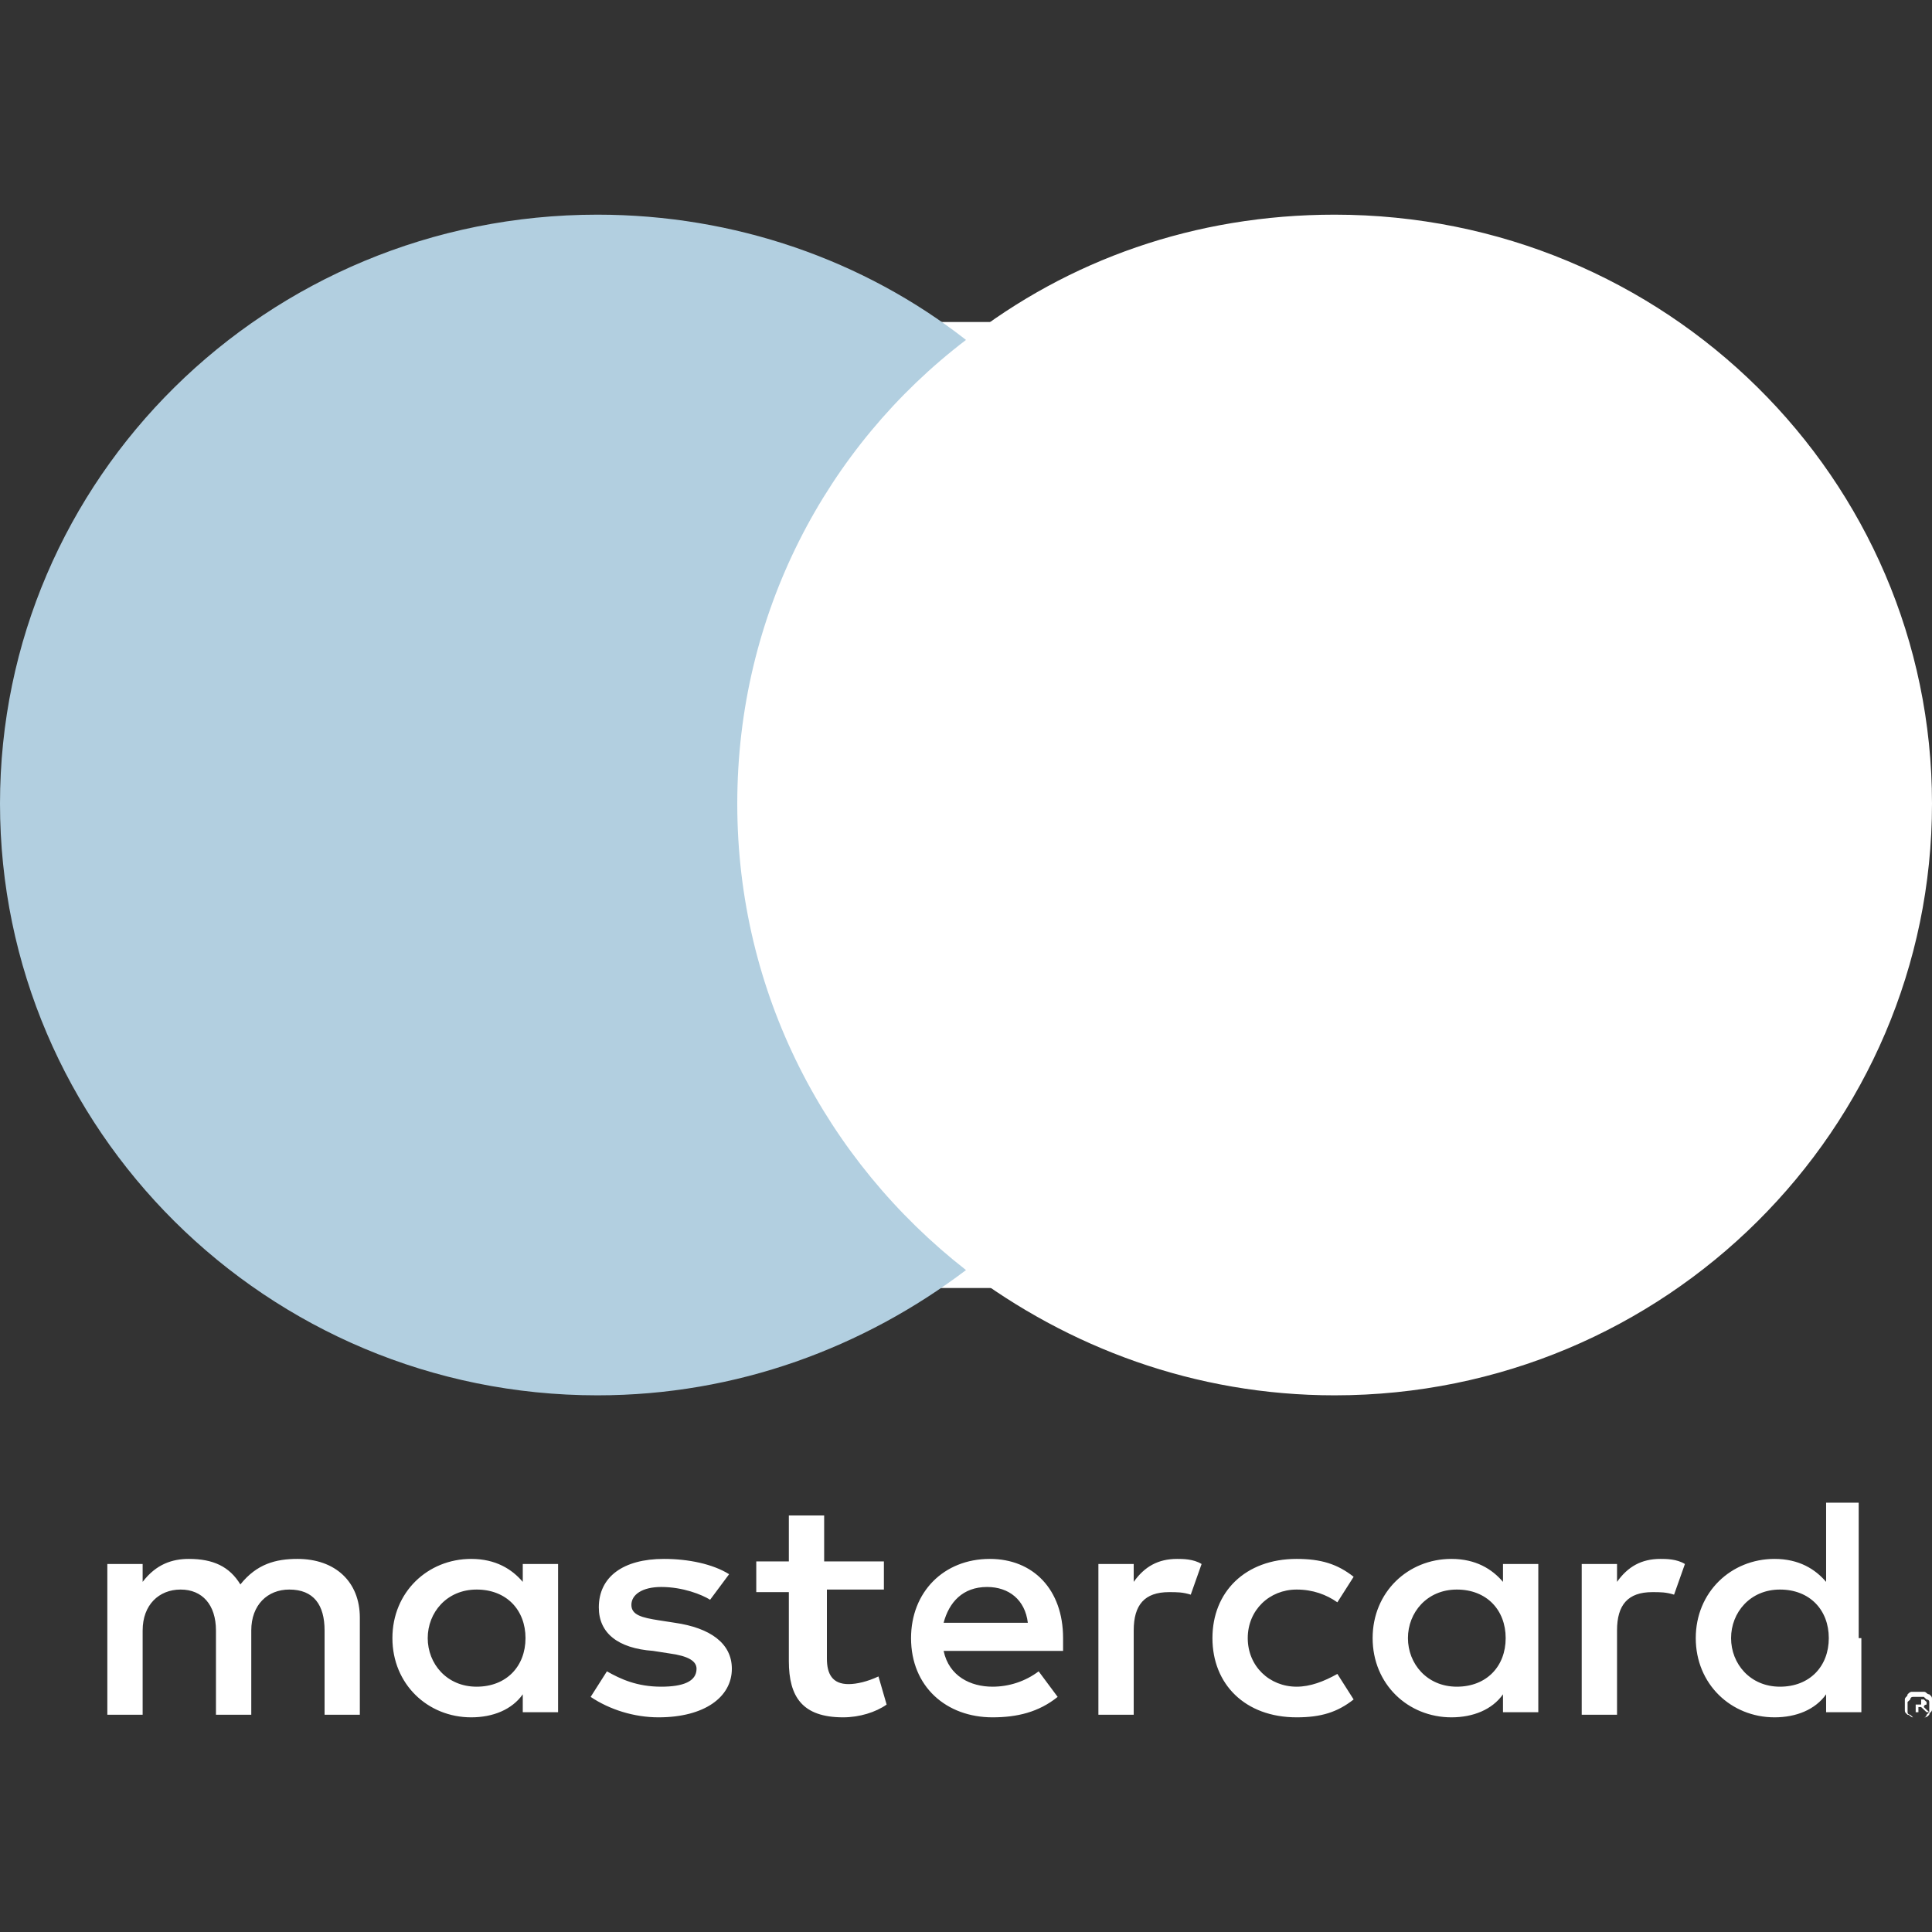
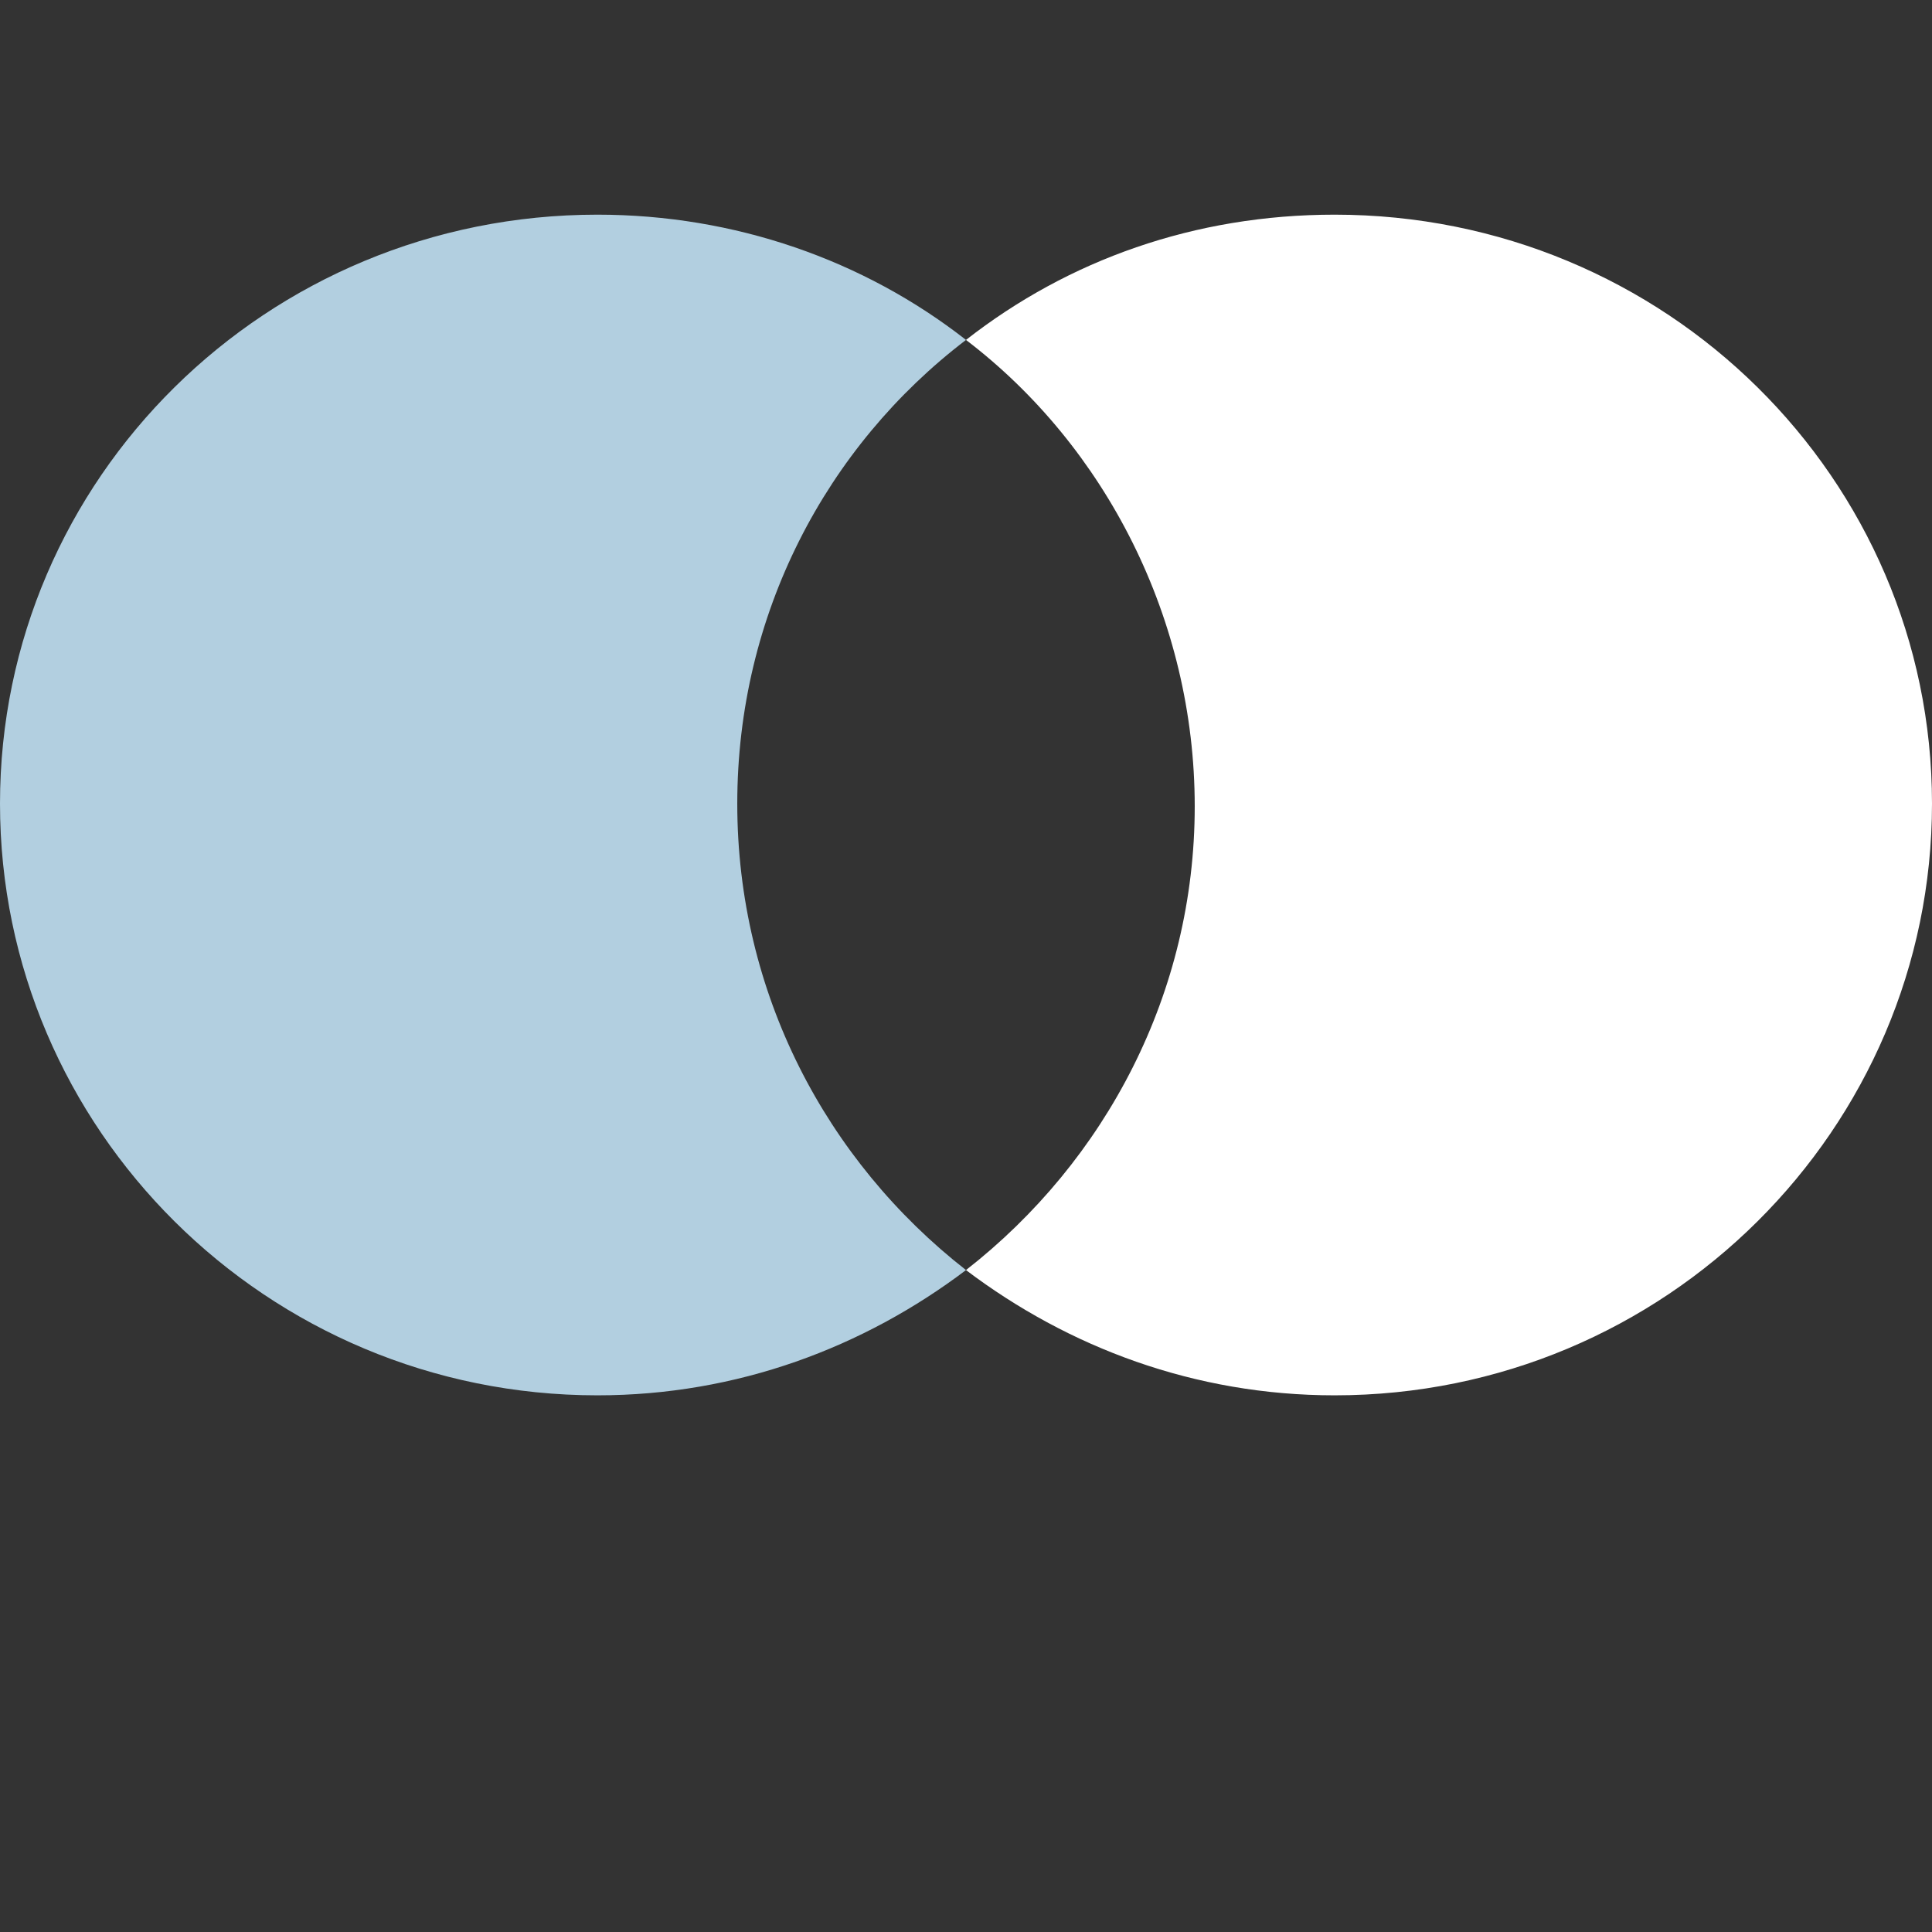
<svg xmlns="http://www.w3.org/2000/svg" width="36" height="36" viewBox="0 0 36 36" fill="none">
  <rect x="0" y="0" width="36" height="36" fill="#333333" stroke="none" />
-   <path d="M6.705 31.905V30.143C6.705 29.476 6.25 29.048 5.542 29.048C5.137 29.048 4.783 29.143 4.479 29.524C4.277 29.191 3.973 29.048 3.518 29.048C3.214 29.048 2.911 29.143 2.658 29.476V29.143H2V31.952H2.658V30.381C2.658 29.905 2.961 29.619 3.366 29.619C3.771 29.619 4.024 29.905 4.024 30.381V31.952H4.682V30.381C4.682 29.905 4.985 29.619 5.39 29.619C5.845 29.619 6.048 29.905 6.048 30.381V31.952H6.705V31.905ZM16.42 29.095H15.357V28.238H14.699V29.095H14.092V29.667H14.699V30.952C14.699 31.619 14.952 32 15.711 32C16.015 32 16.319 31.905 16.521 31.762L16.369 31.238C16.167 31.333 15.964 31.381 15.812 31.381C15.509 31.381 15.408 31.191 15.408 30.905V29.619H16.47V29.095H16.42ZM21.934 29.048C21.58 29.048 21.327 29.191 21.125 29.476V29.143H20.467V31.952H21.125V30.381C21.125 29.905 21.327 29.667 21.783 29.667C21.934 29.667 22.036 29.667 22.188 29.714L22.39 29.143C22.238 29.048 22.036 29.048 21.934 29.048ZM13.586 29.333C13.283 29.143 12.827 29.048 12.372 29.048C11.613 29.048 11.158 29.381 11.158 29.952C11.158 30.429 11.512 30.714 12.17 30.762L12.473 30.809C12.827 30.857 12.979 30.952 12.979 31.095C12.979 31.333 12.726 31.429 12.321 31.429C11.866 31.429 11.562 31.286 11.309 31.143L11.006 31.619C11.36 31.857 11.816 32 12.271 32C13.131 32 13.637 31.619 13.637 31.095C13.637 30.619 13.232 30.333 12.574 30.238L12.271 30.191C11.967 30.143 11.765 30.095 11.765 29.905C11.765 29.714 11.967 29.571 12.321 29.571C12.726 29.571 13.08 29.714 13.232 29.809L13.586 29.333ZM30.941 29.048C30.586 29.048 30.333 29.191 30.131 29.476V29.143H29.473V31.952H30.131V30.381C30.131 29.905 30.333 29.667 30.789 29.667C30.941 29.667 31.042 29.667 31.194 29.714L31.396 29.143C31.244 29.048 31.042 29.048 30.941 29.048ZM22.592 30.524C22.592 31.381 23.199 32 24.161 32C24.616 32 24.92 31.905 25.223 31.667L24.92 31.191C24.667 31.333 24.414 31.429 24.161 31.429C23.655 31.429 23.25 31.048 23.25 30.524C23.25 30 23.655 29.619 24.161 29.619C24.464 29.619 24.717 29.714 24.92 29.857L25.223 29.381C24.92 29.143 24.616 29.048 24.161 29.048C23.199 29.048 22.592 29.667 22.592 30.524ZM28.664 30.524V29.143H28.006V29.476C27.804 29.238 27.5 29.048 27.045 29.048C26.235 29.048 25.577 29.667 25.577 30.524C25.577 31.381 26.235 32 27.045 32C27.449 32 27.804 31.857 28.006 31.571V31.905H28.664V30.524ZM26.235 30.524C26.235 30.048 26.589 29.619 27.146 29.619C27.702 29.619 28.056 30 28.056 30.524C28.056 31.048 27.702 31.429 27.146 31.429C26.589 31.429 26.235 31 26.235 30.524ZM18.444 29.048C17.583 29.048 16.976 29.667 16.976 30.524C16.976 31.429 17.634 32 18.494 32C18.949 32 19.354 31.905 19.708 31.619L19.354 31.143C19.101 31.333 18.798 31.429 18.494 31.429C18.089 31.429 17.684 31.238 17.583 30.762H19.809C19.809 30.667 19.809 30.619 19.809 30.524C19.809 29.619 19.253 29.048 18.444 29.048ZM18.393 29.571C18.798 29.571 19.101 29.809 19.152 30.238H17.583C17.684 29.857 17.938 29.571 18.393 29.571ZM34.634 30.524V28H34.027V29.476C33.824 29.238 33.521 29.048 33.066 29.048C32.256 29.048 31.598 29.667 31.598 30.524C31.598 31.381 32.256 32 33.066 32C33.47 32 33.824 31.857 34.027 31.571V31.905H34.684V30.524H34.634ZM32.256 30.524C32.256 30.048 32.61 29.619 33.167 29.619C33.723 29.619 34.077 30 34.077 30.524C34.077 31.048 33.723 31.429 33.167 31.429C32.61 31.429 32.256 31 32.256 30.524ZM10.399 30.524V29.143H9.741V29.476C9.539 29.238 9.235 29.048 8.78 29.048C7.97 29.048 7.312 29.667 7.312 30.524C7.312 31.381 7.97 32 8.78 32C9.185 32 9.539 31.857 9.741 31.571V31.905H10.399V30.524ZM7.97 30.524C7.97 30.048 8.324 29.619 8.881 29.619C9.438 29.619 9.792 30 9.792 30.524C9.792 31.048 9.438 31.429 8.881 31.429C8.324 31.429 7.97 31 7.97 30.524ZM35.747 31.524C35.798 31.524 35.848 31.524 35.848 31.524C35.899 31.524 35.899 31.571 35.949 31.571C36 31.619 36 31.619 36 31.667C36 31.714 36 31.714 36 31.762C36 31.809 36 31.857 36 31.857C36 31.905 35.949 31.905 35.949 31.952C35.899 32 35.899 32 35.848 32C35.798 32 35.798 32 35.747 32C35.696 32 35.646 32 35.646 32C35.595 32 35.595 31.952 35.545 31.952C35.494 31.905 35.494 31.905 35.494 31.857C35.494 31.809 35.494 31.809 35.494 31.762C35.494 31.714 35.494 31.667 35.494 31.667C35.494 31.619 35.545 31.619 35.545 31.571C35.595 31.524 35.595 31.524 35.646 31.524C35.646 31.524 35.696 31.524 35.747 31.524ZM35.747 32C35.798 32 35.798 32 35.848 32C35.899 32 35.899 31.952 35.899 31.952L35.949 31.905C35.949 31.857 35.949 31.857 35.949 31.809C35.949 31.762 35.949 31.762 35.949 31.714C35.949 31.667 35.899 31.667 35.899 31.667L35.848 31.619C35.798 31.619 35.798 31.619 35.747 31.619C35.696 31.619 35.696 31.619 35.646 31.619C35.595 31.619 35.595 31.667 35.595 31.667L35.545 31.714C35.545 31.762 35.545 31.762 35.545 31.809C35.545 31.857 35.545 31.857 35.545 31.905C35.545 31.952 35.595 31.952 35.595 31.952L35.646 32C35.696 32 35.696 32 35.747 32ZM35.747 31.667C35.798 31.667 35.798 31.667 35.848 31.667L35.899 31.714V31.762C35.899 31.762 35.848 31.762 35.848 31.809L35.949 31.905H35.899L35.798 31.809H35.747V31.905H35.696V31.667H35.747ZM35.696 31.714V31.762H35.747H35.798C35.798 31.762 35.798 31.762 35.798 31.714C35.798 31.714 35.798 31.714 35.798 31.667C35.798 31.667 35.798 31.667 35.747 31.667H35.696V31.714Z" fill="white" />
-   <path d="M23 6H13V24H23V6Z" fill="white" />
  <path d="M13.738 14.975C13.738 11.449 15.393 8.321 18 6.334C16.095 4.844 13.688 4 11.131 4C4.964 4 0 8.916 0 14.975C0 21.034 4.964 26 11.131 26C13.738 26 16.095 25.106 18 23.666C15.393 21.63 13.738 18.501 13.738 14.975Z" fill="#B2CFE0" />
  <path d="M36 14.975C36 21.034 31.036 26 24.869 26C22.262 26 19.905 25.106 18 23.666C20.607 21.63 22.262 18.501 22.262 15.025C22.262 11.549 20.607 8.321 18 6.334C19.905 4.844 22.262 4 24.869 4C31.036 4 36 8.916 36 14.975Z" fill="white" />
</svg>